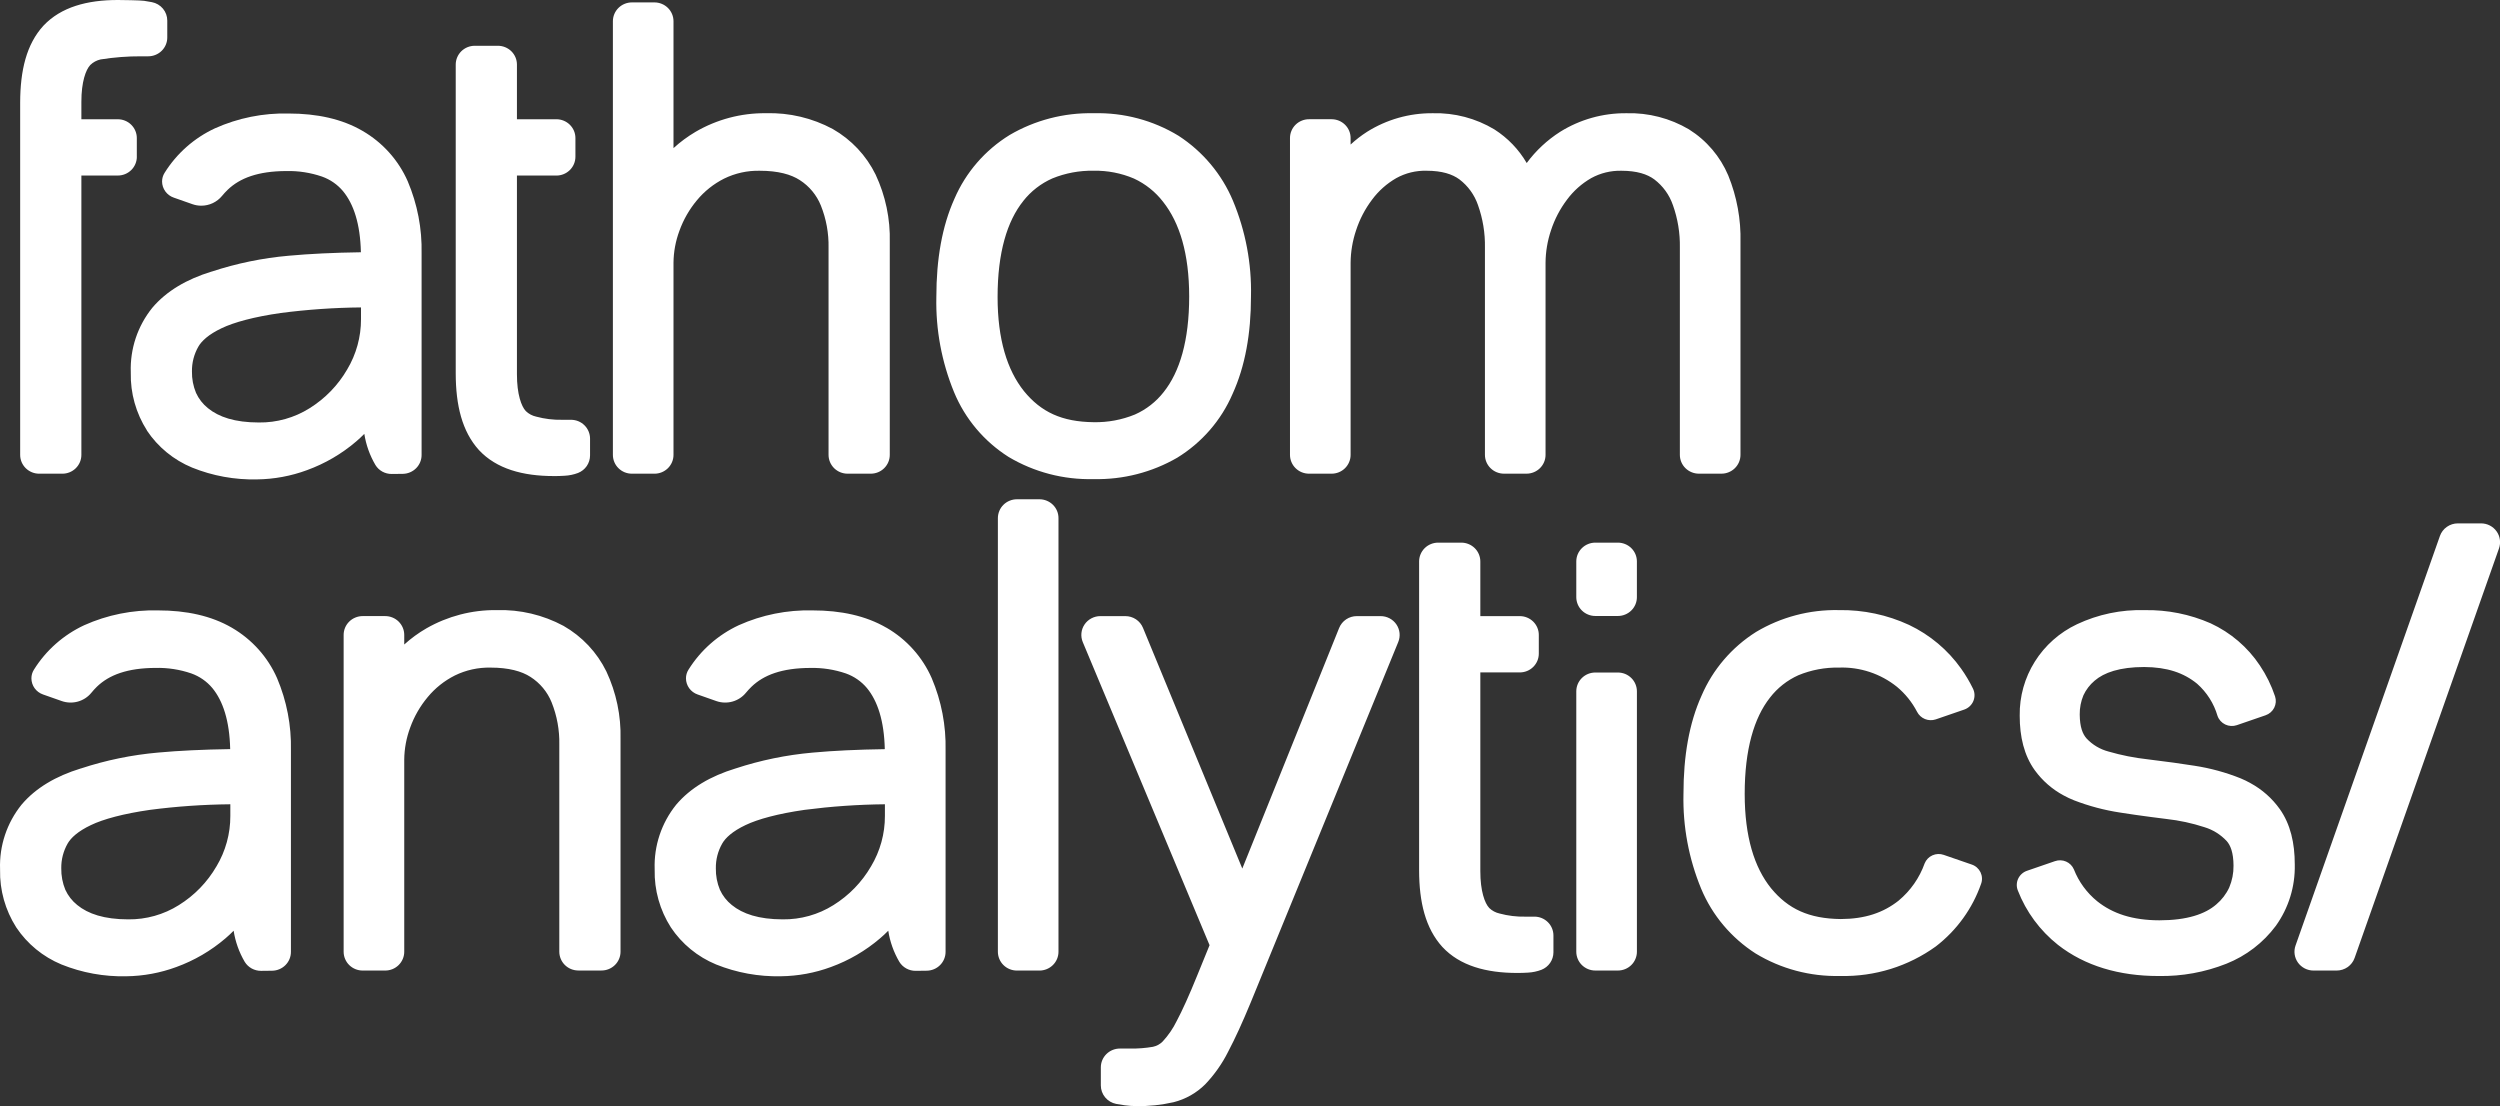
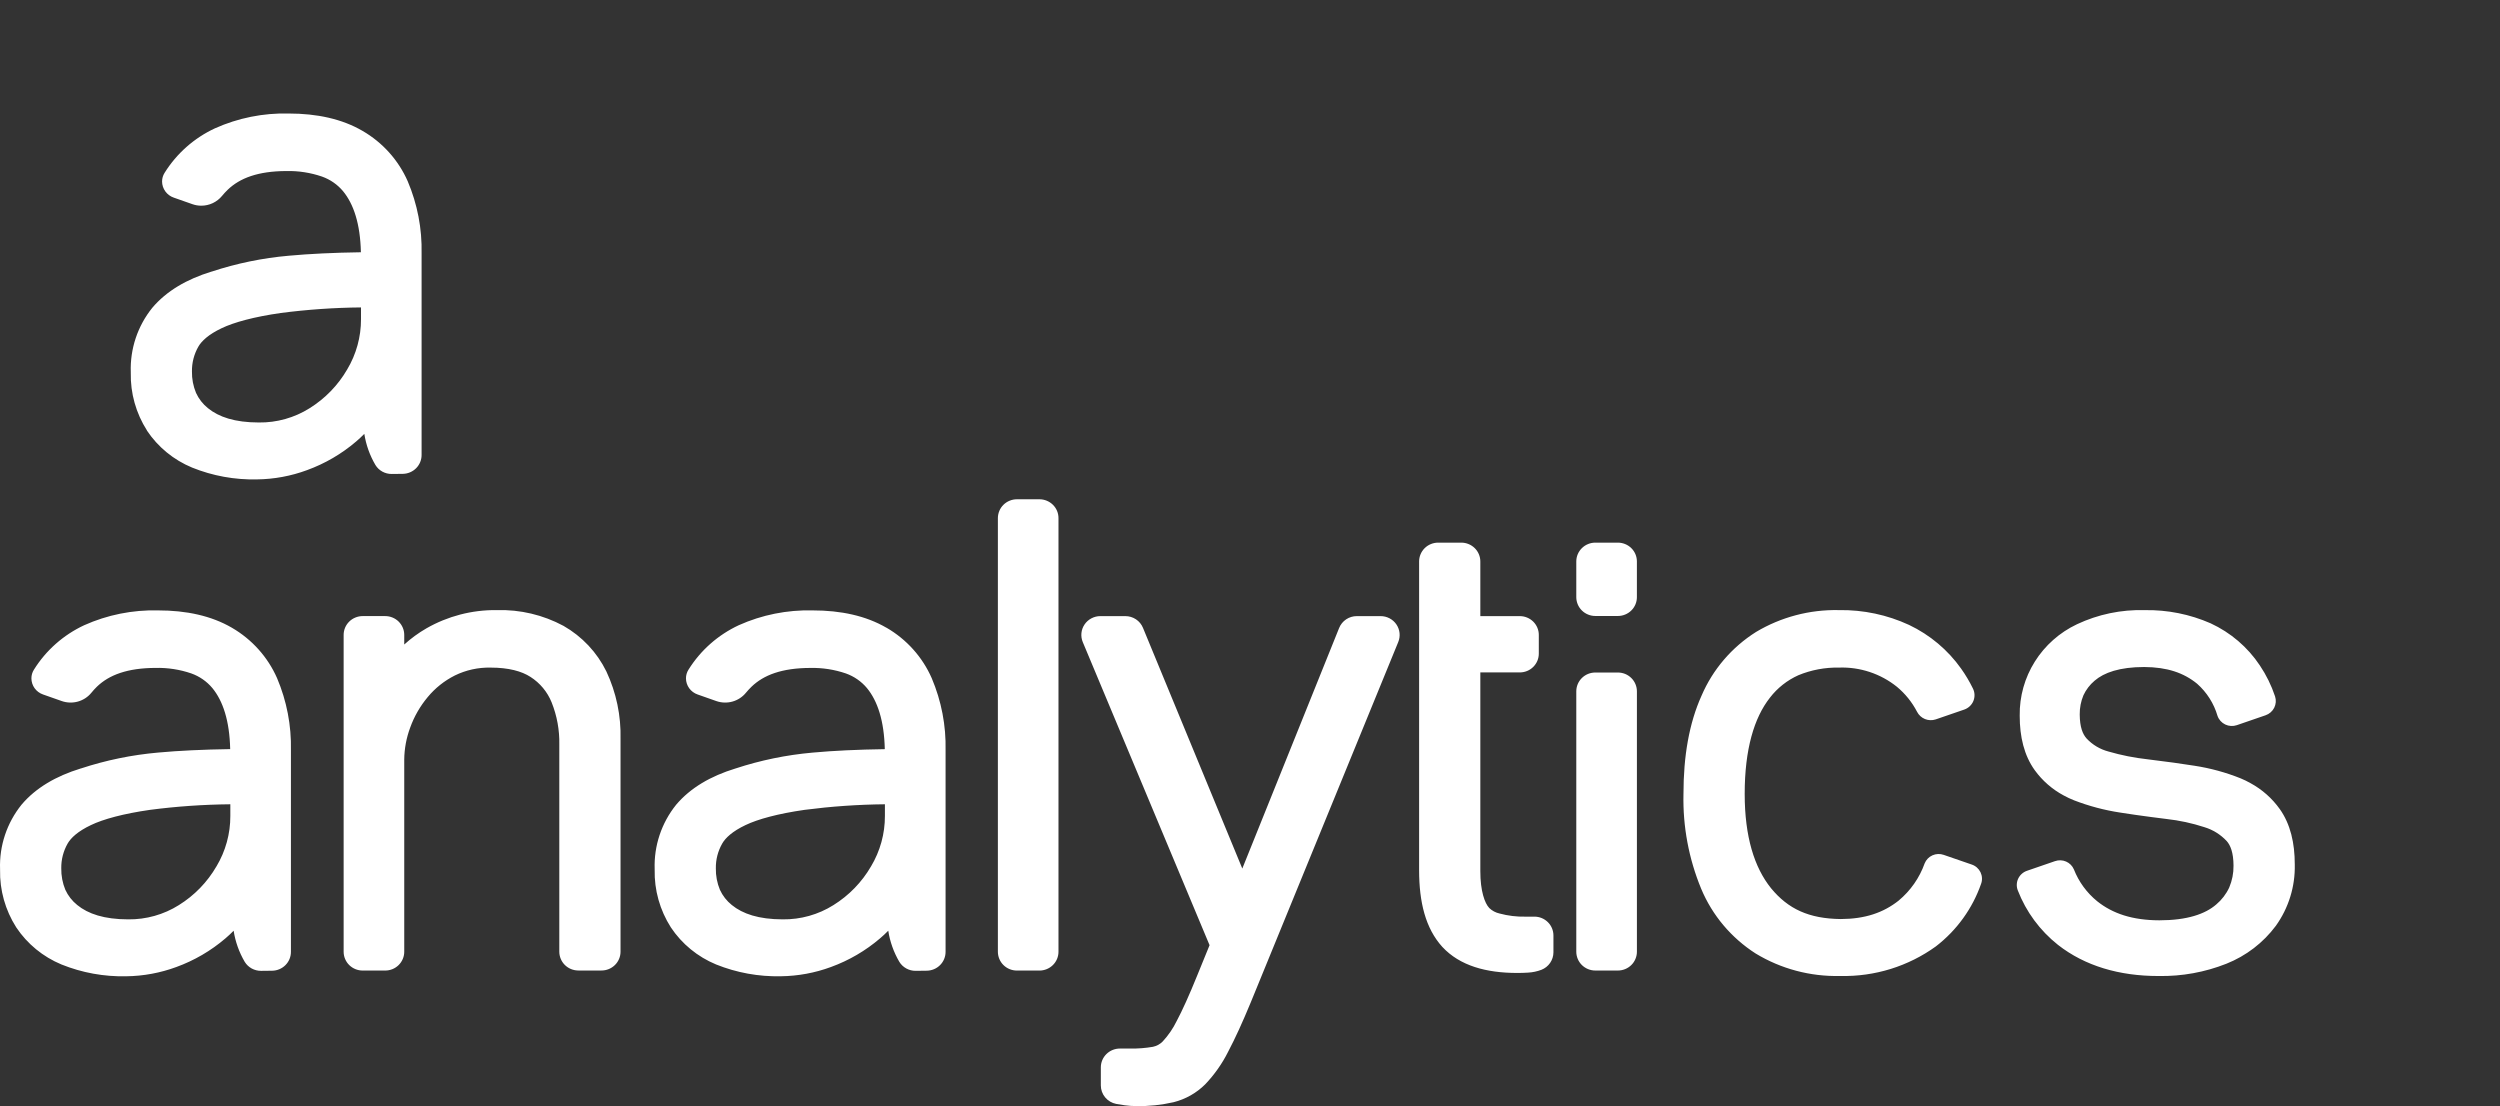
<svg xmlns="http://www.w3.org/2000/svg" width="165" height="73" viewBox="0 0 165 73" fill="none">
  <rect x="0" y="0" width="165" height="73" fill="#333333" stroke="none" />
-   <path d="M9.03 10.345V9.113C9.03 8.784 8.898 8.468 8.663 8.235C8.428 8.002 8.109 7.871 7.776 7.871H5.371V6.729C5.367 5.394 5.673 4.595 5.947 4.304L5.96 4.288C6.147 4.106 6.383 3.979 6.639 3.922C7.526 3.781 8.424 3.712 9.323 3.716H9.785C9.95 3.716 10.113 3.684 10.265 3.621C10.418 3.559 10.556 3.468 10.673 3.352C10.79 3.237 10.882 3.1 10.945 2.949C11.008 2.798 11.041 2.637 11.04 2.474V1.361C11.041 1.073 10.94 0.793 10.755 0.571C10.569 0.348 10.311 0.197 10.025 0.142C9.855 0.11 9.685 0.08 9.514 0.055C9.277 0.018 8.032 0 7.788 0H8.789H7.771C5.747 0 4.025 0.467 2.871 1.691L2.869 1.693C1.742 2.921 1.336 4.657 1.331 6.767V30.022C1.331 30.186 1.363 30.347 1.426 30.498C1.49 30.648 1.582 30.785 1.699 30.901C1.816 31.016 1.954 31.107 2.107 31.17C2.259 31.232 2.422 31.264 2.587 31.264H4.115C4.28 31.264 4.444 31.232 4.596 31.17C4.748 31.108 4.887 31.016 5.004 30.901C5.12 30.785 5.213 30.648 5.276 30.498C5.339 30.347 5.371 30.186 5.371 30.022V11.585H7.776C7.941 11.585 8.104 11.553 8.257 11.491C8.409 11.429 8.547 11.337 8.664 11.222C8.781 11.107 8.873 10.97 8.936 10.819C8.999 10.668 9.032 10.507 9.032 10.344M110.408 13.524C110.732 14.43 110.889 15.386 110.871 16.347V30.019C110.871 30.183 110.903 30.344 110.966 30.495C111.029 30.646 111.122 30.783 111.239 30.898C111.355 31.013 111.494 31.105 111.646 31.167C111.799 31.23 111.962 31.262 112.127 31.262H113.616C113.781 31.262 113.944 31.23 114.096 31.167C114.249 31.105 114.387 31.013 114.504 30.898C114.621 30.782 114.713 30.645 114.776 30.495C114.839 30.344 114.872 30.182 114.872 30.019V15.989C114.909 14.481 114.635 12.981 114.065 11.581C113.536 10.327 112.63 9.265 111.47 8.537C110.227 7.804 108.8 7.434 107.353 7.473H107.328C105.787 7.46 104.275 7.886 102.971 8.699C102.113 9.246 101.365 9.944 100.763 10.76C100.241 9.863 99.51 9.103 98.631 8.542C97.409 7.807 95.999 7.436 94.57 7.473H94.542C93.014 7.463 91.516 7.889 90.227 8.699C89.84 8.947 89.476 9.229 89.14 9.54V9.111C89.14 8.948 89.108 8.787 89.045 8.636C88.982 8.485 88.889 8.348 88.773 8.233C88.656 8.118 88.518 8.026 88.365 7.963C88.213 7.901 88.05 7.869 87.885 7.869H86.397C86.232 7.868 86.068 7.9 85.916 7.963C85.763 8.025 85.624 8.116 85.507 8.232C85.39 8.347 85.298 8.484 85.235 8.635C85.171 8.786 85.139 8.948 85.139 9.111V30.021C85.139 30.184 85.171 30.346 85.235 30.496C85.298 30.647 85.39 30.784 85.507 30.899C85.624 31.015 85.762 31.106 85.915 31.169C86.067 31.231 86.231 31.263 86.396 31.263H87.883C88.049 31.263 88.212 31.231 88.365 31.169C88.517 31.107 88.656 31.015 88.772 30.9C88.889 30.784 88.981 30.647 89.044 30.496C89.108 30.346 89.14 30.184 89.14 30.021V17.34C89.147 16.612 89.269 15.889 89.502 15.198C89.739 14.47 90.096 13.786 90.559 13.174C90.986 12.598 91.529 12.116 92.153 11.757C92.764 11.419 93.457 11.25 94.157 11.269C95.178 11.271 95.851 11.494 96.32 11.838C96.887 12.269 97.312 12.856 97.543 13.524C97.867 14.43 98.024 15.386 98.006 16.347V30.019C98.006 30.183 98.038 30.344 98.101 30.495C98.165 30.646 98.257 30.783 98.374 30.898C98.49 31.013 98.629 31.105 98.781 31.167C98.934 31.23 99.097 31.262 99.262 31.262H100.75C100.915 31.262 101.079 31.23 101.231 31.167C101.384 31.105 101.522 31.013 101.639 30.898C101.755 30.782 101.848 30.646 101.911 30.495C101.974 30.344 102.006 30.183 102.006 30.019V17.34C102.012 16.612 102.134 15.889 102.367 15.198C102.605 14.47 102.962 13.787 103.425 13.174C103.852 12.599 104.393 12.117 105.016 11.758C105.628 11.421 106.32 11.252 107.021 11.27C108.043 11.272 108.715 11.495 109.183 11.839C109.75 12.27 110.176 12.856 110.407 13.525M66.569 30.159C68.257 31.163 70.199 31.67 72.168 31.621H72.193C74.125 31.663 76.031 31.174 77.699 30.208C79.324 29.209 80.599 27.74 81.349 25.999C82.179 24.177 82.565 22.026 82.565 19.567C82.615 17.401 82.21 15.248 81.374 13.245C80.638 11.495 79.388 10.004 77.787 8.963C76.109 7.94 74.166 7.423 72.195 7.473H72.169C70.228 7.433 68.313 7.929 66.641 8.907C65.016 9.906 63.742 11.377 62.993 13.118C62.176 14.933 61.8 17.099 61.799 19.606C61.752 21.755 62.149 23.89 62.967 25.881C63.693 27.64 64.951 29.135 66.569 30.159ZM67.538 13.262C68.044 12.619 68.702 12.109 69.455 11.776C70.319 11.423 71.247 11.25 72.182 11.268C73.095 11.251 74.001 11.427 74.84 11.784C75.595 12.134 76.255 12.659 76.761 13.315C77.86 14.705 78.484 16.744 78.486 19.566V19.57C78.486 22.479 77.863 24.544 76.803 25.876C76.303 26.517 75.651 27.027 74.904 27.358C74.042 27.711 73.116 27.883 72.184 27.865C70.083 27.841 68.711 27.197 67.581 25.813C66.47 24.42 65.842 22.398 65.841 19.606V19.6C65.841 16.667 66.471 14.592 67.54 13.262M44.451 30.021V17.341C44.458 16.621 44.59 15.907 44.842 15.231C45.105 14.499 45.496 13.818 45.996 13.219C46.488 12.624 47.099 12.137 47.792 11.788C48.525 11.429 49.334 11.251 50.152 11.27C51.355 11.27 52.205 11.511 52.783 11.884C53.414 12.288 53.901 12.877 54.178 13.567C54.532 14.452 54.704 15.398 54.684 16.349V30.021C54.684 30.184 54.717 30.346 54.78 30.497C54.843 30.647 54.936 30.784 55.052 30.9C55.169 31.015 55.308 31.106 55.46 31.169C55.613 31.231 55.776 31.263 55.941 31.263H57.469C57.634 31.263 57.797 31.231 57.95 31.169C58.102 31.107 58.241 31.015 58.357 30.9C58.474 30.784 58.566 30.647 58.63 30.497C58.693 30.346 58.725 30.184 58.725 30.021V15.989C58.766 14.45 58.446 12.921 57.791 11.524C57.174 10.263 56.189 9.215 54.962 8.514C53.613 7.788 52.093 7.428 50.558 7.472H50.539C48.911 7.456 47.31 7.881 45.908 8.7C45.386 9.008 44.897 9.368 44.451 9.776V1.401C44.451 1.238 44.418 1.077 44.355 0.926C44.292 0.775 44.2 0.638 44.083 0.523C43.966 0.408 43.828 0.316 43.675 0.254C43.523 0.191 43.36 0.159 43.195 0.159H41.707C41.542 0.159 41.379 0.191 41.226 0.253C41.074 0.316 40.935 0.407 40.818 0.523C40.702 0.638 40.609 0.775 40.546 0.926C40.483 1.077 40.45 1.238 40.451 1.401V30.022C40.451 30.186 40.483 30.347 40.546 30.498C40.609 30.649 40.702 30.785 40.819 30.901C40.935 31.016 41.074 31.108 41.226 31.17C41.379 31.232 41.542 31.264 41.707 31.264H43.195C43.36 31.264 43.523 31.232 43.675 31.17C43.828 31.107 43.966 31.016 44.083 30.901C44.2 30.785 44.292 30.648 44.355 30.498C44.418 30.347 44.451 30.186 44.451 30.022M36.557 31.422H36.561C36.802 31.422 37.037 31.414 37.267 31.399C37.569 31.384 37.866 31.322 38.149 31.216C38.383 31.124 38.584 30.965 38.726 30.759C38.867 30.552 38.943 30.309 38.943 30.06V28.948C38.943 28.785 38.91 28.623 38.847 28.473C38.784 28.322 38.692 28.185 38.575 28.07C38.459 27.954 38.32 27.863 38.168 27.8C38.015 27.738 37.852 27.706 37.687 27.706H37.097C36.521 27.718 35.946 27.648 35.39 27.498C35.133 27.442 34.897 27.317 34.709 27.136L34.694 27.119C34.419 26.827 34.114 26.029 34.118 24.694V11.587H36.722C37.055 11.587 37.374 11.456 37.61 11.223C37.845 10.991 37.978 10.675 37.978 10.346V9.113C37.978 8.95 37.946 8.788 37.883 8.637C37.819 8.487 37.727 8.35 37.61 8.234C37.494 8.119 37.355 8.027 37.203 7.965C37.05 7.902 36.887 7.87 36.722 7.87H34.118V4.263C34.118 4.1 34.086 3.939 34.023 3.788C33.96 3.637 33.867 3.5 33.751 3.385C33.634 3.269 33.495 3.178 33.343 3.116C33.191 3.053 33.027 3.021 32.862 3.021H31.334C31.169 3.021 31.006 3.053 30.853 3.115C30.701 3.178 30.562 3.269 30.445 3.384C30.329 3.5 30.236 3.637 30.173 3.788C30.11 3.938 30.078 4.1 30.078 4.263V24.655C30.082 26.741 30.493 28.471 31.609 29.703C32.766 30.948 34.507 31.42 36.555 31.42" fill="white" />
-   <path d="M164.772 35.066C164.656 34.904 164.503 34.772 164.324 34.681C164.146 34.59 163.949 34.543 163.748 34.543H162.221C161.96 34.542 161.705 34.623 161.493 34.772C161.28 34.921 161.12 35.133 161.034 35.376L151.505 62.406C151.439 62.593 151.419 62.793 151.447 62.989C151.476 63.185 151.551 63.372 151.667 63.534C151.783 63.695 151.937 63.827 152.115 63.918C152.293 64.009 152.491 64.056 152.691 64.056H154.219C154.48 64.056 154.734 63.976 154.947 63.827C155.159 63.678 155.319 63.467 155.405 63.223L164.934 36.194C165 36.006 165.019 35.806 164.991 35.61C164.963 35.414 164.888 35.227 164.772 35.066" fill="white" />
  <path d="M106.778 35.814H105.29C105.125 35.814 104.962 35.846 104.81 35.909C104.657 35.971 104.519 36.063 104.403 36.178C104.286 36.294 104.193 36.431 104.13 36.581C104.067 36.732 104.035 36.893 104.035 37.056V39.413C104.035 39.576 104.068 39.738 104.131 39.889C104.194 40.039 104.286 40.176 104.403 40.291C104.52 40.407 104.658 40.498 104.811 40.56C104.963 40.623 105.127 40.655 105.292 40.655H106.779C106.944 40.655 107.108 40.623 107.26 40.56C107.413 40.498 107.551 40.407 107.668 40.291C107.784 40.176 107.877 40.039 107.94 39.888C108.003 39.738 108.035 39.576 108.035 39.413V37.056C108.035 36.893 108.003 36.732 107.94 36.581C107.877 36.43 107.785 36.293 107.668 36.178C107.551 36.062 107.413 35.971 107.26 35.909C107.108 35.846 106.944 35.814 106.779 35.814M106.778 44.386H105.29C105.125 44.386 104.962 44.418 104.81 44.48C104.657 44.543 104.519 44.634 104.402 44.75C104.286 44.865 104.193 45.002 104.13 45.153C104.067 45.304 104.035 45.465 104.035 45.628V62.813C104.035 62.977 104.068 63.138 104.131 63.289C104.194 63.44 104.286 63.576 104.403 63.692C104.52 63.807 104.658 63.898 104.811 63.961C104.963 64.023 105.127 64.055 105.292 64.055H106.779C106.944 64.055 107.108 64.023 107.26 63.961C107.413 63.899 107.551 63.807 107.668 63.692C107.785 63.577 107.877 63.44 107.94 63.289C108.003 63.138 108.036 62.977 108.036 62.813V45.628C108.036 45.465 108.003 45.303 107.94 45.153C107.877 45.002 107.785 44.865 107.668 44.75C107.552 44.634 107.413 44.543 107.261 44.48C107.108 44.418 106.945 44.386 106.78 44.386M101.271 60.499H100.681C100.104 60.512 99.529 60.442 98.973 60.292C98.717 60.236 98.481 60.111 98.292 59.93L98.278 59.912C98.003 59.62 97.698 58.821 97.702 57.486V44.38H100.305C100.47 44.38 100.634 44.348 100.786 44.286C100.939 44.224 101.077 44.132 101.194 44.017C101.31 43.901 101.403 43.764 101.466 43.614C101.529 43.463 101.561 43.302 101.561 43.139V41.906C101.562 41.743 101.529 41.581 101.466 41.43C101.403 41.28 101.311 41.143 101.194 41.027C101.077 40.912 100.939 40.82 100.786 40.758C100.634 40.696 100.47 40.663 100.305 40.664H97.702V37.056C97.702 36.893 97.669 36.732 97.606 36.581C97.543 36.43 97.451 36.294 97.334 36.178C97.217 36.063 97.079 35.971 96.926 35.909C96.774 35.846 96.611 35.814 96.446 35.814H94.918C94.753 35.814 94.589 35.846 94.437 35.909C94.284 35.971 94.146 36.062 94.029 36.178C93.912 36.293 93.82 36.43 93.757 36.581C93.694 36.732 93.661 36.893 93.661 37.056V57.448C93.665 59.535 94.077 61.264 95.193 62.495L95.195 62.497C96.352 63.743 98.093 64.216 100.144 64.215H100.164C100.398 64.215 100.626 64.207 100.848 64.193C101.15 64.177 101.448 64.114 101.731 64.008C101.965 63.917 102.166 63.758 102.308 63.552C102.45 63.346 102.526 63.103 102.527 62.853V61.74C102.527 61.577 102.494 61.416 102.431 61.265C102.368 61.114 102.276 60.977 102.159 60.862C102.042 60.746 101.904 60.655 101.751 60.592C101.599 60.53 101.436 60.498 101.271 60.498M91.119 40.664H89.551C89.299 40.663 89.053 40.738 88.845 40.877C88.637 41.017 88.476 41.215 88.383 41.446L81.992 57.324L75.436 41.436C75.342 41.208 75.181 41.012 74.974 40.874C74.766 40.737 74.522 40.663 74.273 40.664H72.625C72.418 40.663 72.215 40.714 72.033 40.81C71.85 40.906 71.695 41.045 71.58 41.215C71.465 41.385 71.394 41.58 71.374 41.783C71.354 41.986 71.385 42.191 71.464 42.38L79.831 62.382L79.018 64.377C78.491 65.68 78.033 66.692 77.664 67.383C77.424 67.876 77.112 68.332 76.739 68.736C76.564 68.915 76.34 69.038 76.094 69.089C75.602 69.174 75.103 69.213 74.605 69.204H73.912C73.746 69.204 73.583 69.236 73.43 69.299C73.278 69.361 73.139 69.453 73.023 69.568C72.906 69.683 72.814 69.82 72.75 69.971C72.687 70.122 72.655 70.283 72.655 70.447V71.639C72.655 71.927 72.756 72.205 72.941 72.427C73.126 72.65 73.382 72.802 73.668 72.858C73.837 72.89 74.027 72.92 74.247 72.951C74.496 72.984 74.746 73.001 74.998 73.002C75.826 73.017 76.652 72.93 77.459 72.745C78.249 72.546 78.97 72.138 79.544 71.565C80.153 70.926 80.663 70.202 81.056 69.416C81.512 68.553 82.008 67.47 82.554 66.148L92.285 42.372C92.362 42.183 92.391 41.979 92.37 41.776C92.349 41.574 92.277 41.38 92.162 41.211C92.047 41.042 91.892 40.904 91.71 40.809C91.528 40.713 91.325 40.663 91.119 40.664ZM68.604 32.952H67.117C66.952 32.952 66.788 32.984 66.636 33.047C66.483 33.109 66.345 33.2 66.228 33.316C66.111 33.431 66.019 33.568 65.956 33.719C65.893 33.87 65.86 34.031 65.86 34.194V62.815C65.86 62.978 65.893 63.14 65.956 63.291C66.019 63.441 66.111 63.578 66.228 63.694C66.345 63.809 66.483 63.901 66.636 63.963C66.788 64.025 66.952 64.057 67.117 64.057H68.604C68.937 64.057 69.257 63.926 69.492 63.693C69.728 63.461 69.86 63.145 69.86 62.815V34.194C69.86 34.031 69.828 33.87 69.765 33.719C69.702 33.568 69.609 33.431 69.493 33.316C69.376 33.201 69.237 33.109 69.085 33.047C68.933 32.984 68.769 32.952 68.604 32.952ZM32.38 44.062C33.582 44.062 34.432 44.303 35.01 44.675C35.642 45.079 36.13 45.667 36.408 46.358C36.762 47.243 36.934 48.188 36.914 49.14V62.812C36.914 62.975 36.947 63.136 37.01 63.287C37.073 63.438 37.166 63.575 37.282 63.69C37.399 63.805 37.537 63.897 37.69 63.959C37.842 64.021 38.006 64.053 38.171 64.053H39.699C39.864 64.053 40.027 64.022 40.179 63.959C40.332 63.897 40.47 63.805 40.587 63.69C40.704 63.575 40.796 63.438 40.859 63.287C40.923 63.136 40.955 62.975 40.955 62.812V48.783C40.995 47.243 40.676 45.715 40.021 44.317C39.404 43.056 38.419 42.008 37.192 41.307C35.844 40.582 34.325 40.223 32.791 40.267H32.766C31.145 40.25 29.55 40.666 28.147 41.469C27.62 41.772 27.129 42.131 26.68 42.538V41.905C26.68 41.742 26.648 41.58 26.584 41.429C26.521 41.279 26.429 41.142 26.312 41.026C26.196 40.911 26.057 40.819 25.905 40.757C25.752 40.694 25.589 40.662 25.424 40.662H23.936C23.771 40.662 23.608 40.694 23.456 40.757C23.303 40.819 23.164 40.91 23.048 41.026C22.931 41.141 22.838 41.278 22.775 41.429C22.712 41.58 22.68 41.741 22.68 41.905V62.814C22.68 62.978 22.712 63.139 22.776 63.29C22.839 63.441 22.931 63.578 23.048 63.693C23.165 63.808 23.303 63.9 23.456 63.962C23.608 64.024 23.771 64.056 23.936 64.056H25.424C25.589 64.056 25.752 64.024 25.905 63.962C26.057 63.899 26.196 63.808 26.312 63.693C26.429 63.577 26.521 63.44 26.584 63.29C26.648 63.139 26.68 62.977 26.68 62.814V50.135C26.687 49.414 26.82 48.7 27.071 48.024C27.334 47.292 27.725 46.611 28.226 46.011C28.717 45.416 29.329 44.929 30.021 44.581C30.754 44.222 31.564 44.044 32.381 44.062M4.056 63.655C5.414 64.203 6.871 64.468 8.337 64.434C9.464 64.42 10.58 64.214 11.636 63.824C12.825 63.392 13.924 62.751 14.881 61.931C15.07 61.772 15.247 61.603 15.42 61.428C15.532 62.153 15.781 62.85 16.153 63.484C16.265 63.665 16.422 63.815 16.61 63.919C16.798 64.022 17.009 64.076 17.224 64.076H17.227L17.959 64.068C18.29 64.064 18.606 63.931 18.838 63.699C19.071 63.467 19.201 63.153 19.201 62.826V49.518C19.237 47.887 18.926 46.266 18.288 44.761C17.676 43.367 16.632 42.202 15.307 41.432C13.947 40.64 12.299 40.286 10.427 40.286C8.75 40.245 7.086 40.579 5.558 41.264C4.188 41.903 3.036 42.921 2.241 44.196L2.235 44.205C2.129 44.375 2.073 44.57 2.073 44.77C2.074 45.005 2.148 45.233 2.286 45.425C2.424 45.615 2.619 45.759 2.843 45.836L4.076 46.27C4.419 46.39 4.791 46.401 5.14 46.304C5.49 46.206 5.801 46.004 6.029 45.724C6.145 45.582 6.268 45.447 6.399 45.319C7.205 44.545 8.402 44.089 10.265 44.082C11.067 44.063 11.865 44.186 12.623 44.445C13.166 44.638 13.646 44.971 14.014 45.41C14.712 46.257 15.151 47.566 15.192 49.441C13.397 49.469 11.805 49.543 10.429 49.67C8.7 49.823 6.994 50.174 5.347 50.716H5.341L5.327 50.721H5.324C3.703 51.219 2.363 51.995 1.422 53.108C0.452 54.315 -0.051 55.823 0.004 57.363V57.403C-0.024 58.747 0.347 60.07 1.072 61.207C1.799 62.298 2.838 63.15 4.056 63.655ZM14.285 57.182C13.683 58.222 12.831 59.099 11.805 59.737C10.805 60.366 9.641 60.693 8.456 60.678C6.875 60.675 5.814 60.316 5.098 59.731C4.761 59.461 4.492 59.117 4.312 58.726C4.127 58.276 4.036 57.794 4.044 57.308C4.035 56.737 4.18 56.174 4.463 55.676C4.676 55.3 5.146 54.86 6.005 54.454C6.822 54.062 8.145 53.702 9.905 53.45C11.661 53.221 13.43 53.099 15.202 53.082V53.85C15.206 55.023 14.889 56.174 14.286 57.183M58.508 41.432C57.148 40.64 55.5 40.286 53.628 40.286C51.951 40.245 50.286 40.579 48.759 41.264C47.389 41.903 46.237 42.921 45.442 44.196L45.436 44.205C45.33 44.374 45.274 44.57 45.274 44.77C45.275 45.005 45.349 45.233 45.487 45.424C45.625 45.615 45.82 45.759 46.044 45.836L47.277 46.27C47.62 46.39 47.991 46.402 48.341 46.304C48.691 46.206 49.001 46.004 49.23 45.724C49.346 45.583 49.471 45.449 49.602 45.321C50.409 44.547 51.606 44.091 53.469 44.084C54.27 44.065 55.069 44.188 55.827 44.447C56.369 44.64 56.85 44.973 57.218 45.412C57.916 46.259 58.355 47.568 58.396 49.444C56.6 49.471 55.009 49.545 53.633 49.672C51.904 49.825 50.198 50.176 48.55 50.718L48.545 50.72L48.53 50.724H48.528C46.906 51.222 45.567 51.999 44.626 53.112C43.657 54.317 43.154 55.824 43.208 57.362V57.402C43.179 58.746 43.551 60.069 44.276 61.206C45.003 62.297 46.041 63.149 47.26 63.654C48.618 64.201 50.075 64.466 51.541 64.433C52.668 64.419 53.785 64.213 54.841 63.823C56.029 63.391 57.128 62.75 58.085 61.931C58.274 61.772 58.452 61.602 58.625 61.427C58.737 62.152 58.985 62.849 59.357 63.483C59.469 63.664 59.626 63.814 59.814 63.918C60.002 64.022 60.213 64.076 60.428 64.075H60.431L61.166 64.066C61.497 64.062 61.812 63.93 62.045 63.697C62.277 63.465 62.408 63.151 62.408 62.824V49.517C62.444 47.885 62.133 46.264 61.494 44.759C60.882 43.365 59.838 42.2 58.512 41.431M57.487 57.182C56.884 58.222 56.032 59.1 55.006 59.738C54.007 60.366 52.843 60.693 51.658 60.678C50.076 60.675 49.016 60.316 48.3 59.731C47.962 59.461 47.693 59.117 47.514 58.726C47.328 58.276 47.237 57.794 47.246 57.308C47.237 56.737 47.381 56.174 47.665 55.677C47.878 55.3 48.347 54.861 49.207 54.454C50.024 54.063 51.346 53.702 53.106 53.45C54.863 53.222 56.632 53.099 58.404 53.082V53.851C58.408 55.023 58.091 56.174 57.487 57.183M9.696 28.415C10.423 29.505 11.462 30.357 12.68 30.861C14.038 31.409 15.495 31.674 16.961 31.64C18.088 31.627 19.205 31.421 20.261 31.03C21.449 30.598 22.549 29.957 23.506 29.138C23.695 28.979 23.872 28.809 24.045 28.635C24.157 29.359 24.406 30.057 24.778 30.69C24.889 30.872 25.047 31.022 25.234 31.126C25.422 31.229 25.634 31.283 25.849 31.282H25.851L26.586 31.274C26.916 31.269 27.231 31.136 27.463 30.904C27.695 30.672 27.825 30.359 27.825 30.032V16.725C27.861 15.093 27.549 13.472 26.911 11.967C26.299 10.573 25.255 9.408 23.929 8.639C22.569 7.847 20.921 7.492 19.049 7.492C17.373 7.451 15.71 7.786 14.183 8.471C12.813 9.109 11.661 10.128 10.866 11.402L10.86 11.411C10.754 11.581 10.697 11.777 10.697 11.977C10.698 12.211 10.773 12.44 10.911 12.631C11.049 12.822 11.243 12.966 11.468 13.043L12.701 13.476C12.888 13.543 13.086 13.576 13.285 13.576C13.547 13.576 13.806 13.518 14.043 13.406C14.279 13.294 14.488 13.132 14.653 12.931C14.77 12.79 14.894 12.654 15.026 12.526C15.832 11.752 17.029 11.296 18.892 11.289C19.694 11.27 20.492 11.394 21.25 11.653C21.793 11.845 22.274 12.179 22.641 12.618C23.339 13.464 23.778 14.773 23.819 16.649C22.024 16.676 20.432 16.751 19.056 16.878C17.327 17.03 15.621 17.381 13.974 17.924H13.968L13.954 17.928H13.951C12.33 18.427 10.99 19.203 10.049 20.317C9.081 21.521 8.578 23.028 8.632 24.566V24.607C8.603 25.951 8.974 27.273 9.7 28.411M22.911 24.389C22.308 25.429 21.456 26.306 20.43 26.945C19.43 27.573 18.266 27.9 17.081 27.884C15.5 27.882 14.44 27.523 13.723 26.938C13.386 26.668 13.117 26.323 12.938 25.932C12.752 25.483 12.66 25 12.669 24.515C12.66 23.944 12.805 23.381 13.088 22.884C13.3 22.508 13.77 22.068 14.63 21.661C15.447 21.27 16.769 20.909 18.529 20.658C20.286 20.429 22.055 20.306 23.826 20.29V21.059C23.831 22.231 23.514 23.382 22.91 24.391M125.307 59.443C124.294 60.243 123.091 60.65 121.494 60.657C119.39 60.634 118.015 59.993 116.888 58.622C115.781 57.247 115.151 55.22 115.15 52.399V52.392C115.15 49.456 115.77 47.374 116.817 46.045C117.308 45.407 117.952 44.898 118.691 44.566C119.54 44.215 120.453 44.043 121.373 44.061C122.759 44.012 124.117 44.462 125.194 45.326C125.744 45.783 126.197 46.344 126.525 46.977C126.635 47.193 126.82 47.364 127.046 47.456C127.273 47.549 127.526 47.557 127.758 47.48L129.646 46.83C129.781 46.782 129.904 46.707 130.007 46.608C130.111 46.51 130.192 46.392 130.245 46.26C130.299 46.129 130.323 45.987 130.317 45.846C130.312 45.704 130.275 45.565 130.211 45.438C129.989 44.982 129.729 44.545 129.434 44.13C128.558 42.894 127.376 41.901 126 41.246C124.556 40.577 122.976 40.243 121.381 40.267H121.355C119.436 40.227 117.545 40.727 115.901 41.708C114.299 42.717 113.044 44.183 112.303 45.912C111.484 47.727 111.109 49.894 111.109 52.4C111.06 54.544 111.458 56.675 112.278 58.66C113.01 60.411 114.263 61.9 115.871 62.93C117.543 63.944 119.475 64.46 121.436 64.415H121.476C123.735 64.465 125.948 63.777 127.772 62.459C129.147 61.398 130.182 59.966 130.751 58.335C130.797 58.212 130.817 58.08 130.81 57.948C130.804 57.817 130.771 57.688 130.714 57.569C130.656 57.45 130.575 57.344 130.476 57.256C130.376 57.168 130.26 57.101 130.134 57.059L128.287 56.422C128.044 56.336 127.777 56.346 127.542 56.451C127.307 56.555 127.123 56.746 127.027 56.982C126.686 57.941 126.092 58.791 125.305 59.444M150.464 53.397C149.961 52.691 149.302 52.107 148.537 51.69C148.326 51.571 148.108 51.465 147.884 51.372C146.902 50.978 145.877 50.698 144.829 50.538C143.919 50.395 143.003 50.268 142.083 50.158C141.969 50.144 141.857 50.127 141.743 50.114C140.87 50.018 140.007 49.847 139.164 49.602C138.606 49.456 138.102 49.156 137.712 48.737C137.462 48.456 137.267 48 137.262 47.156C137.256 46.722 137.339 46.291 137.506 45.89C137.677 45.521 137.928 45.193 138.241 44.929C138.864 44.389 139.897 44.024 141.515 44.023C143.04 44.031 144.133 44.409 145.011 45.128C145.651 45.695 146.116 46.429 146.355 47.245C146.397 47.369 146.465 47.483 146.552 47.581C146.64 47.679 146.746 47.759 146.865 47.816C146.983 47.873 147.113 47.907 147.245 47.914C147.376 47.922 147.509 47.903 147.633 47.86L149.527 47.208C149.775 47.123 149.981 46.945 150.098 46.712C150.215 46.479 150.236 46.21 150.154 45.962C149.913 45.239 149.575 44.551 149.149 43.917C148.347 42.712 147.223 41.751 145.902 41.139C144.535 40.54 143.053 40.243 141.558 40.269H141.547C140.005 40.225 138.474 40.544 137.081 41.2C135.935 41.742 134.97 42.597 134.3 43.664C133.63 44.73 133.283 45.965 133.301 47.221V47.244C133.301 48.623 133.588 49.856 134.299 50.841C134.798 51.528 135.447 52.095 136.2 52.498C136.422 52.62 136.652 52.728 136.889 52.822C137.868 53.2 138.887 53.471 139.926 53.629C140.598 53.736 141.271 53.83 141.942 53.919C142.292 53.965 142.641 54.012 142.99 54.053C143.84 54.147 144.678 54.328 145.491 54.593C146.056 54.764 146.564 55.082 146.964 55.512C147.205 55.782 147.408 56.257 147.412 57.132C147.419 57.628 147.322 58.12 147.128 58.578C146.928 59.008 146.636 59.389 146.272 59.695C145.543 60.329 144.348 60.74 142.516 60.741C140.742 60.735 139.444 60.301 138.421 59.488C137.731 58.928 137.2 58.202 136.877 57.38C136.778 57.148 136.593 56.963 136.361 56.862C136.128 56.761 135.865 56.752 135.625 56.837L133.784 57.471C133.657 57.514 133.539 57.583 133.439 57.672C133.338 57.761 133.257 57.87 133.2 57.991C133.143 58.112 133.112 58.243 133.108 58.377C133.103 58.51 133.126 58.643 133.175 58.767C133.721 60.176 134.636 61.417 135.826 62.361C137.604 63.752 139.869 64.417 142.452 64.417H142.487C144.011 64.442 145.525 64.167 146.94 63.607C148.243 63.089 149.374 62.222 150.207 61.103C151.048 59.926 151.486 58.513 151.455 57.072V57.05C151.455 55.644 151.172 54.395 150.463 53.394" fill="white" />
</svg>